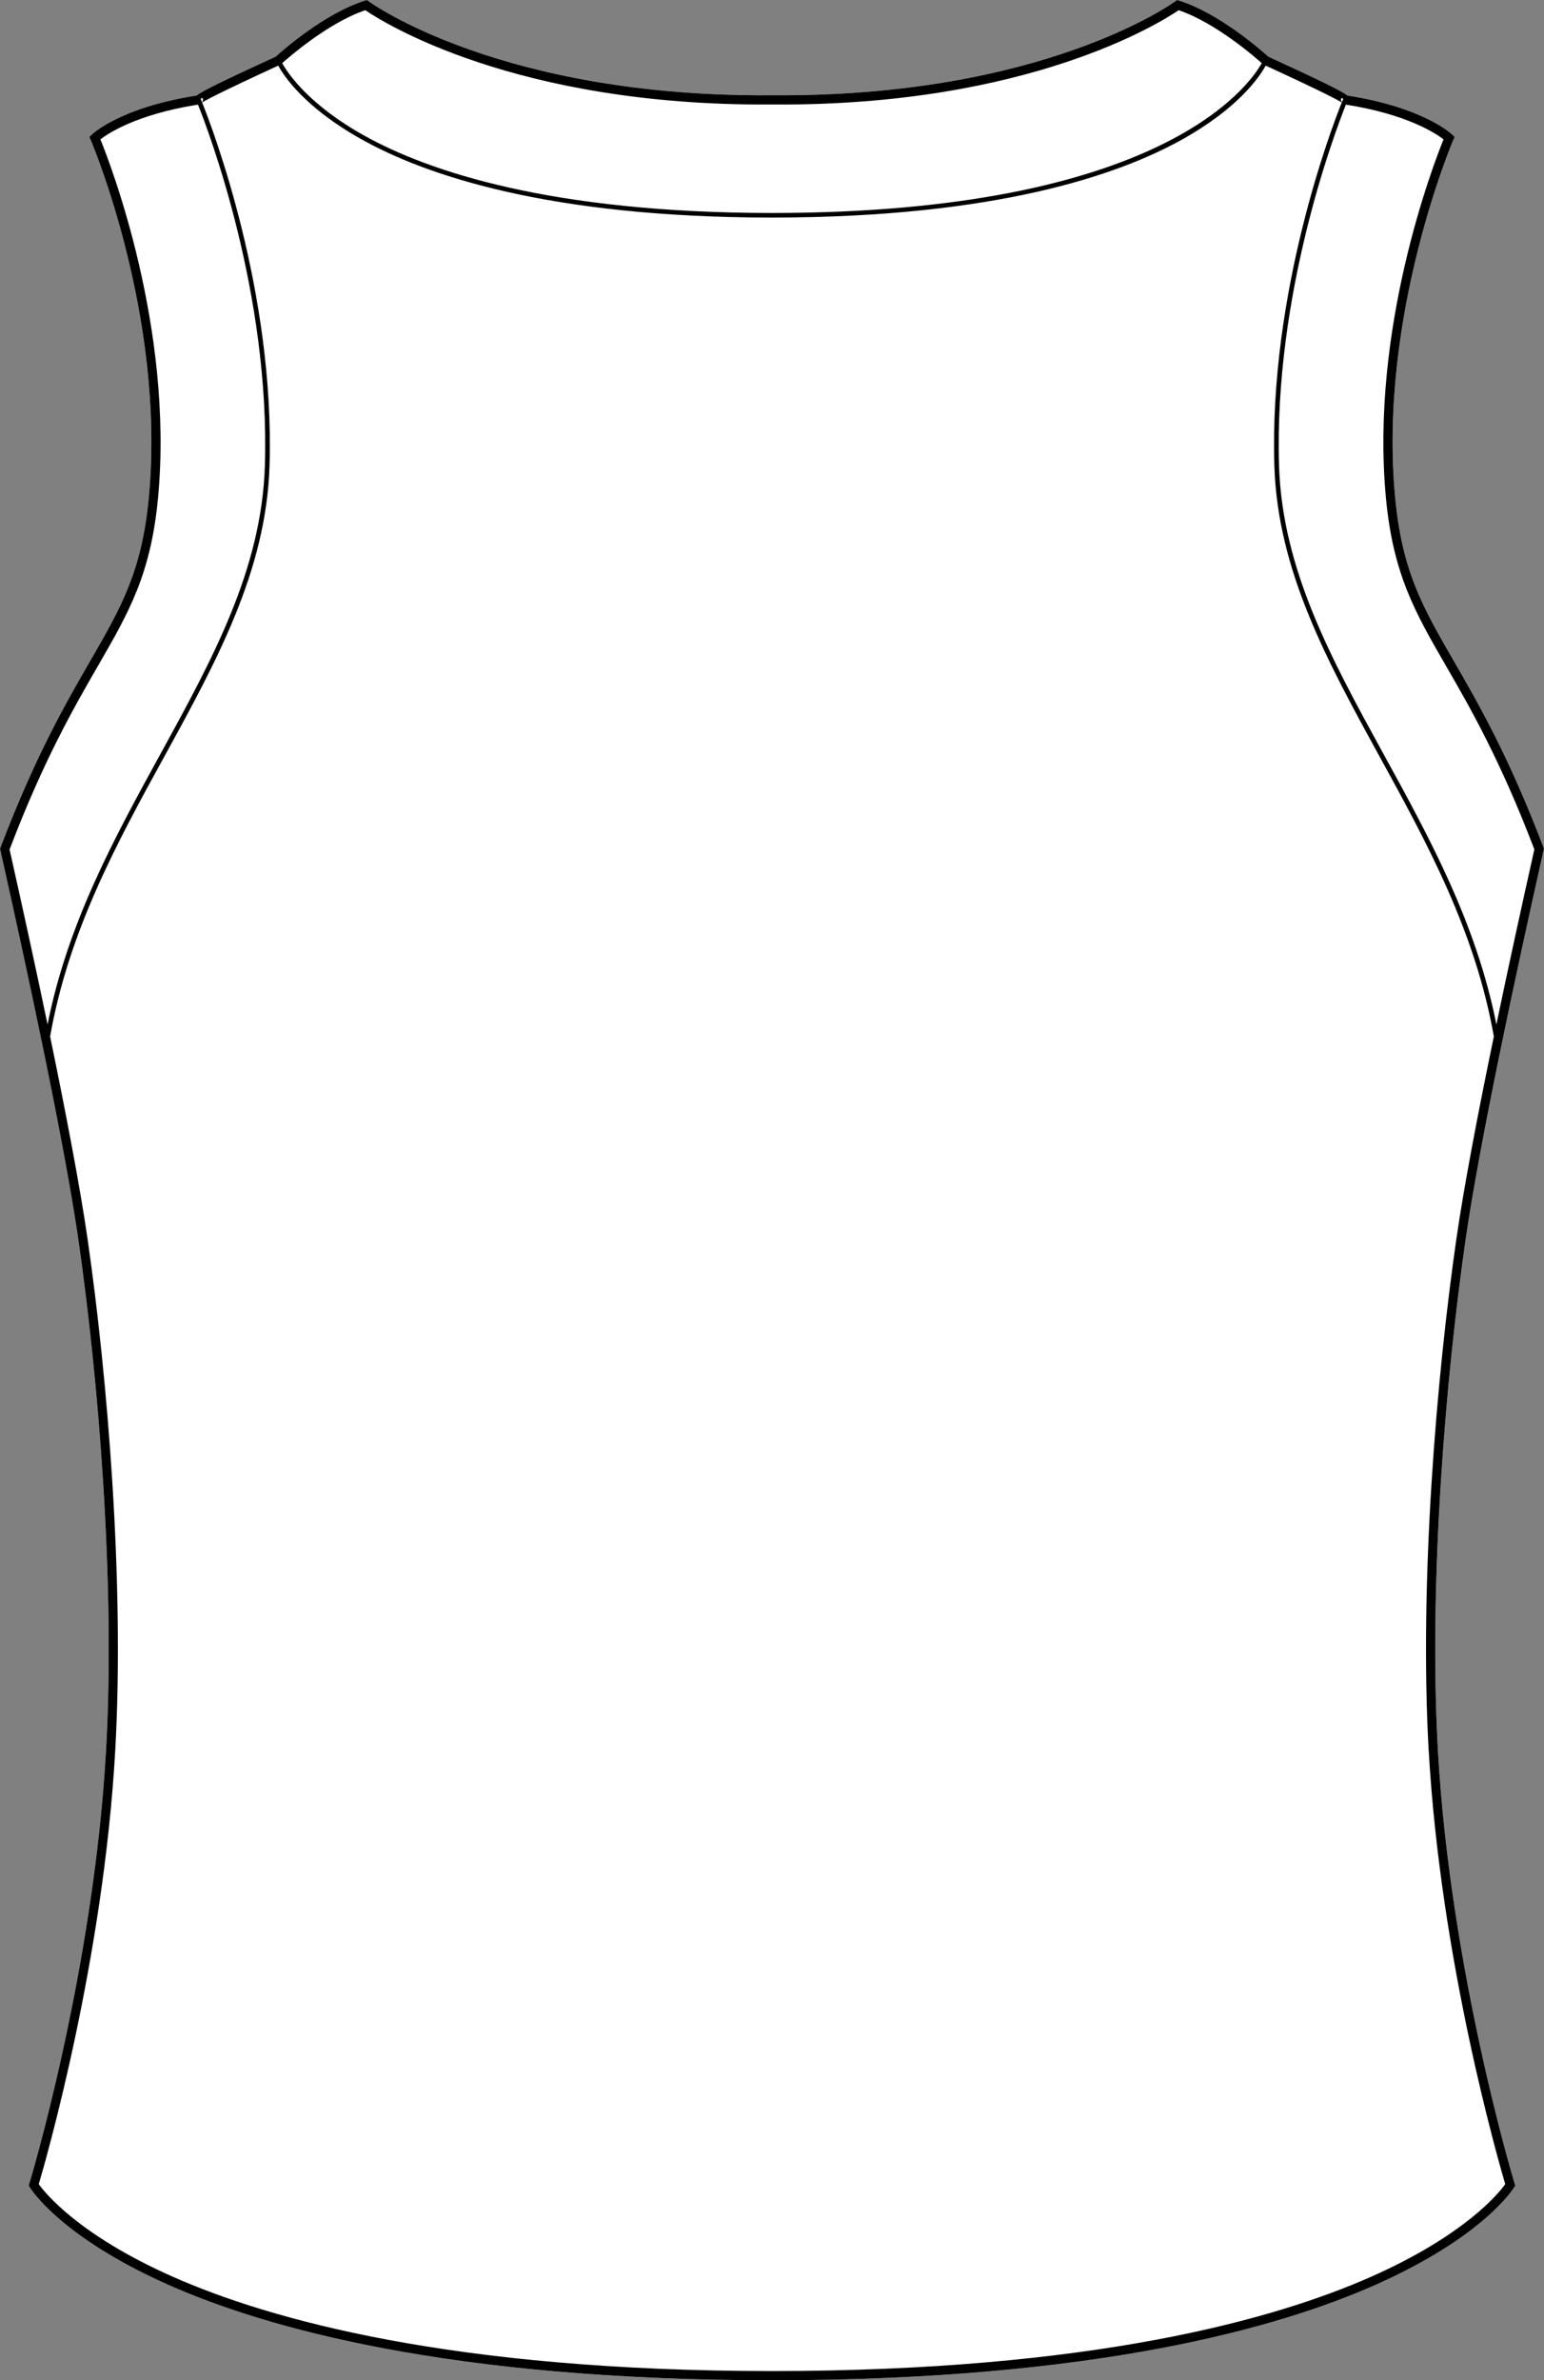
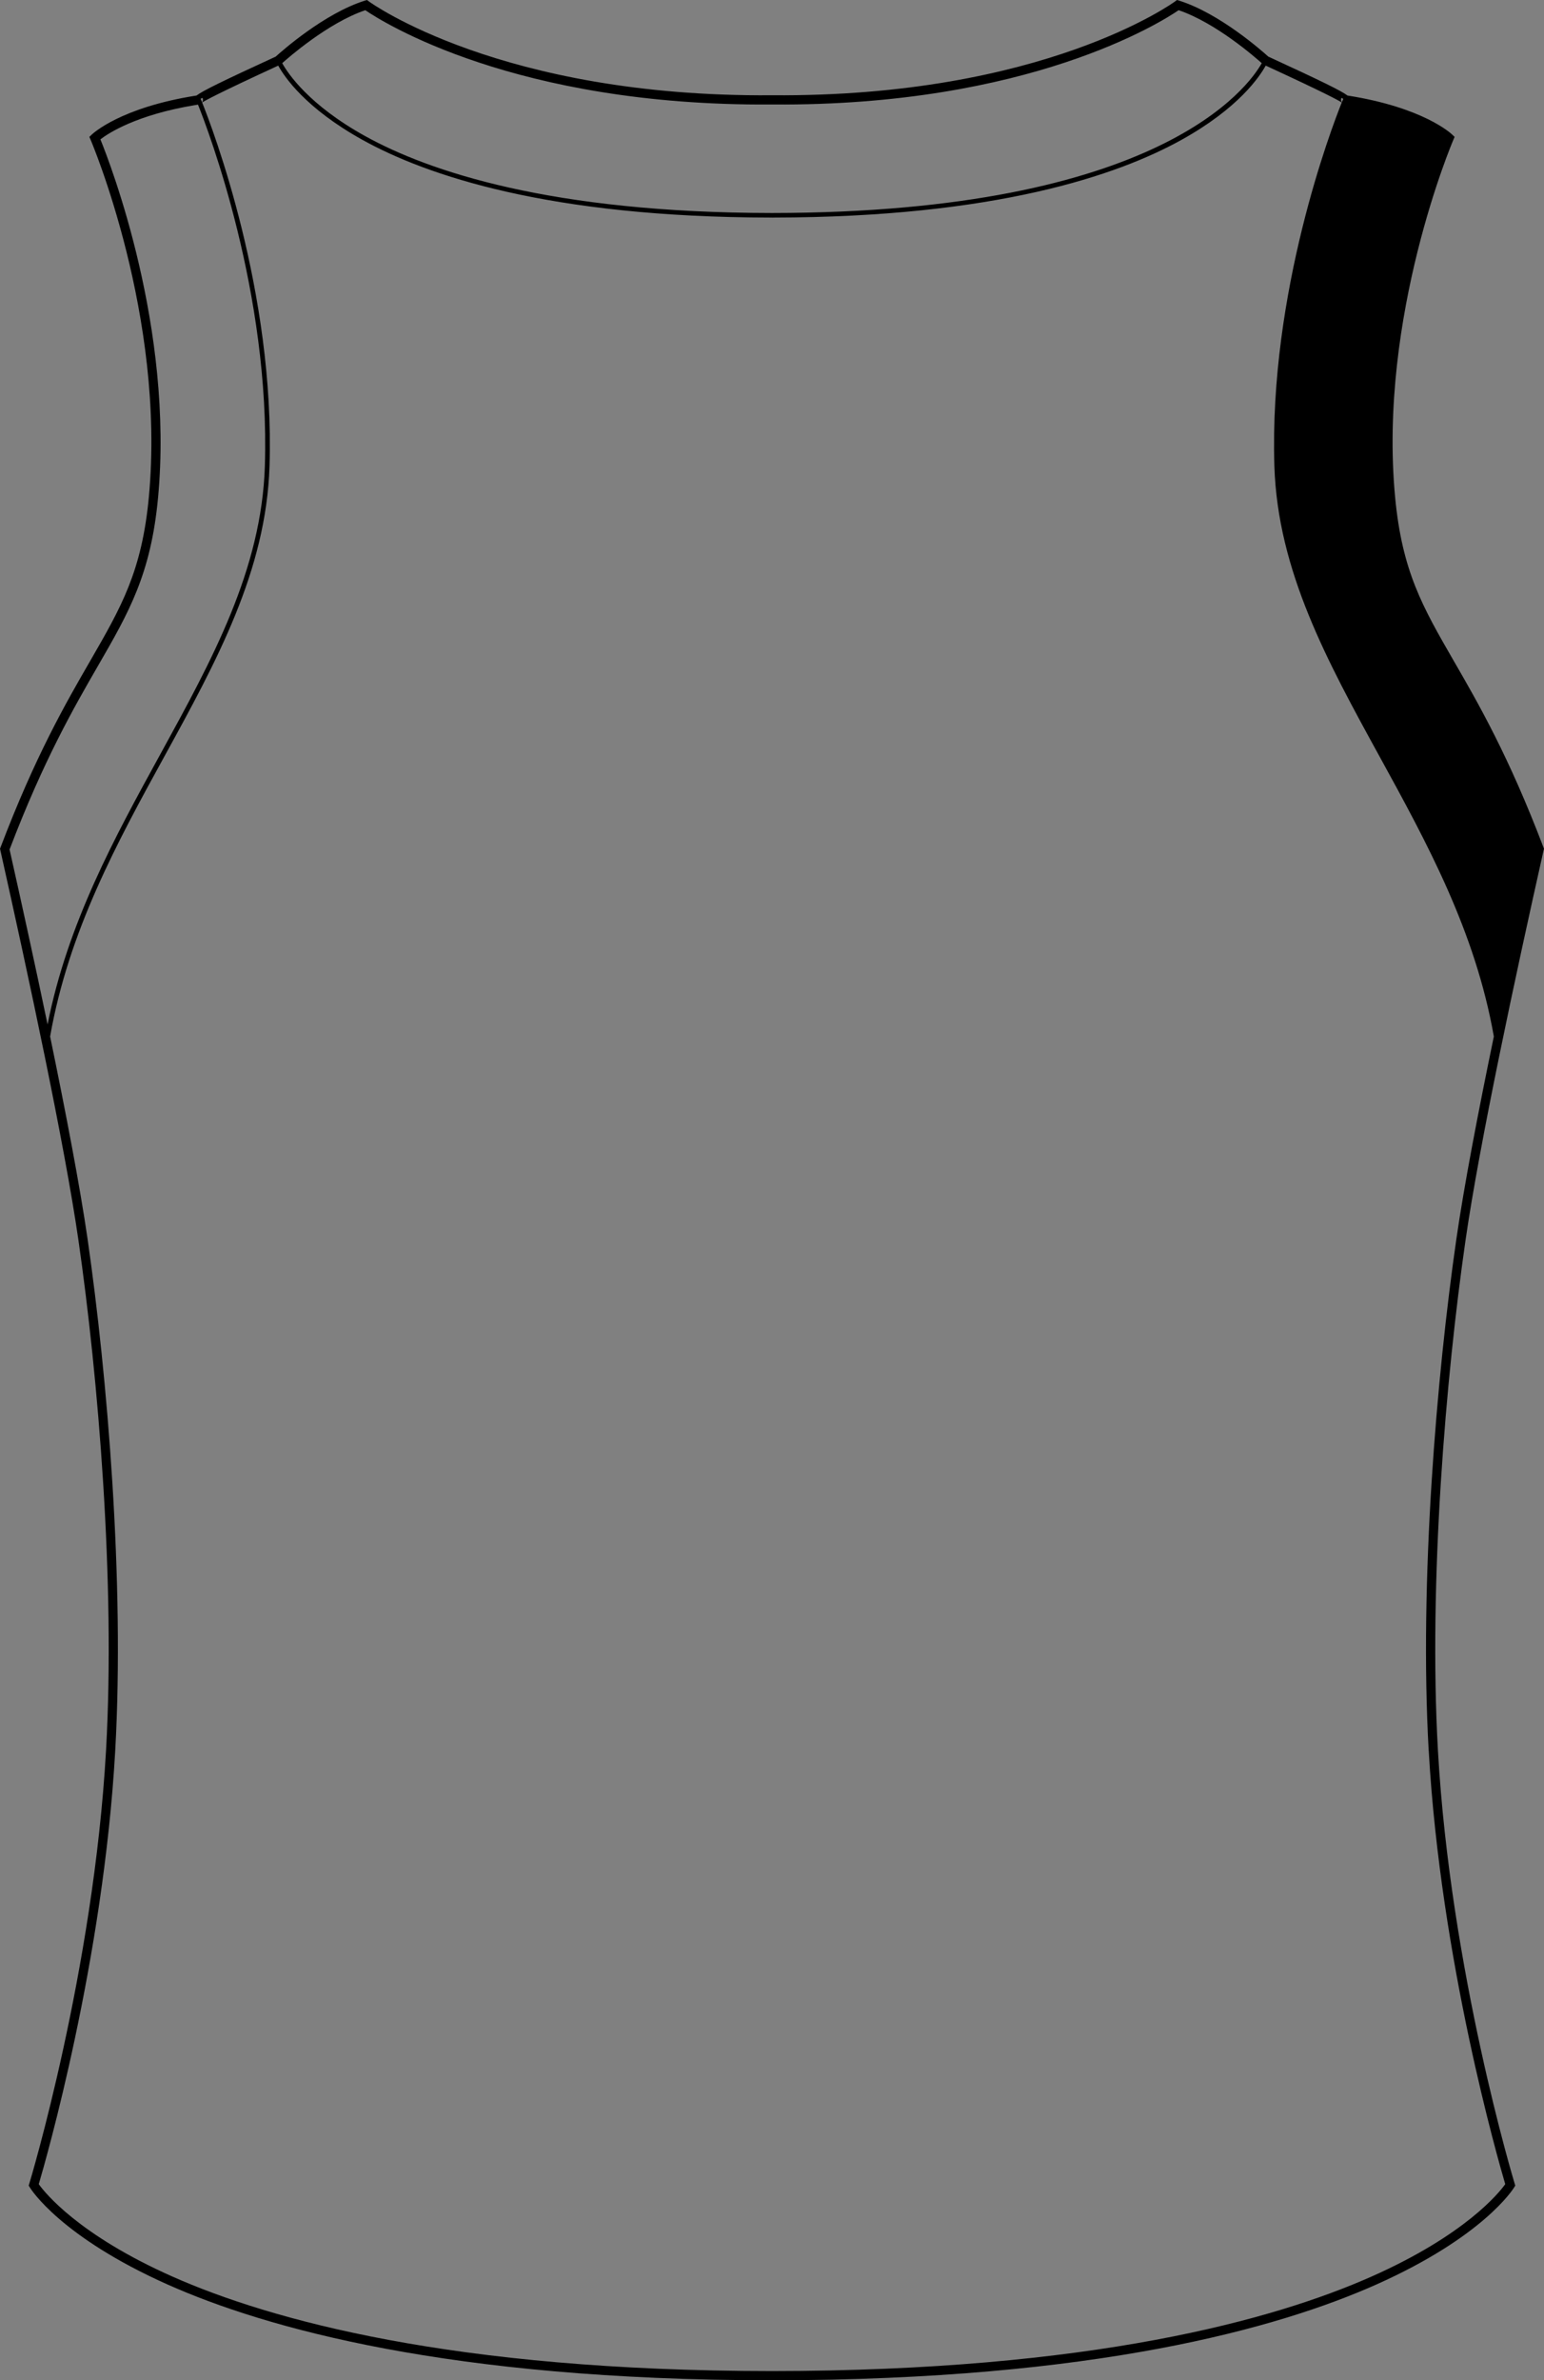
<svg xmlns="http://www.w3.org/2000/svg" id="Layer_2" data-name="Layer 2" viewBox="0 0 334.61 515.5">
  <rect x="0" y="0" width="334.61" height="515.5" fill="#808080" stroke="none" />
  <defs>
    <style>
      .cls-1 {
        fill: #fff;
      }
    </style>
  </defs>
  <g id="_892_copy" data-name="892 copy">
    <g>
-       <path class="cls-1" d="M334.5,183.53l.11,.28-.07,.3c-6.06,27-13.92,63.59-16.94,84.57-4.24,29.39-8.03,73.82-5.97,110.37,2.69,47.76,16.49,93.4,16.63,93.85l.13,.43-.23,.38c-.27,.43-6.7,10.71-29.89,21.05-21.17,9.43-61.02,20.68-130.69,20.73-.01,0-.01,.01-.02,.01h-.53c-69.67-.06-109.53-11.31-130.7-20.74-23.18-10.34-29.62-20.62-29.88-21.05l-.23-.38,.13-.43c.14-.45,13.93-46.09,16.63-93.85,2.06-36.55-1.73-80.98-5.97-110.37C13.98,247.7,6.12,211.11,.07,184.11l-.07-.3,.11-.28c7.51-19.75,14.13-31.23,19.46-40.44,6.73-11.66,11.18-19.36,12.69-35.47,3.67-39.11-12.46-76.96-12.62-77.34l-.28-.63,.5-.48c.25-.24,6.26-5.9,22.73-8.48,1.37-1.04,5.49-3.06,17.16-8.43,1.2-1.09,10.47-9.34,19.29-12.11l.48-.15,.41,.3c.28,.21,28.63,20.79,87.35,20.33C226.09,21.08,254.39,.51,254.67,.3l.41-.3,.49,.15c8.82,2.77,18.08,11.02,19.29,12.11,11.66,5.37,15.79,7.39,17.16,8.43,16.47,2.58,22.47,8.24,22.72,8.48l.5,.48-.27,.63c-.17,.38-16.3,38.23-12.63,77.34,1.51,16.11,5.96,23.81,12.69,35.47,5.33,9.21,11.96,20.69,19.47,40.44Z" />
-       <path d="M334.54,184.11l.07-.3-.11-.28c-7.51-19.75-14.14-31.23-19.47-40.44-6.73-11.66-11.18-19.36-12.69-35.47-3.67-39.11,12.46-76.96,12.63-77.34l.27-.63-.5-.48c-.25-.24-6.25-5.9-22.72-8.48-1.37-1.04-5.5-3.06-17.16-8.43-1.21-1.09-10.47-9.34-19.29-12.11l-.49-.15-.41,.3c-.28,.21-28.58,20.78-87.39,20.33C108.56,21.09,80.21,.51,79.93,.3l-.41-.3-.48,.15c-8.82,2.77-18.09,11.02-19.29,12.11-11.67,5.37-15.79,7.39-17.16,8.43-16.47,2.58-22.48,8.24-22.73,8.48l-.5,.48,.28,.63c.16,.38,16.29,38.23,12.62,77.34-1.51,16.11-5.96,23.81-12.69,35.47-5.33,9.21-11.95,20.69-19.46,40.44l-.11,.28,.07,.3c6.05,27,13.91,63.59,16.94,84.57,4.24,29.39,8.03,73.82,5.97,110.37-2.7,47.76-16.49,93.4-16.63,93.85l-.13,.43,.23,.38c.26,.43,6.7,10.71,29.88,21.05,21.17,9.43,61.03,20.68,130.7,20.73h0s.52,.01,.52,.01c.01,0,.01-.01,.02-.01,69.67-.05,109.52-11.3,130.69-20.73,23.19-10.34,29.62-20.62,29.89-21.05l.23-.38-.13-.43c-.14-.45-13.94-46.09-16.63-93.85-2.06-36.55,1.73-80.98,5.97-110.37,3.02-20.98,10.88-57.57,16.94-84.57Zm-21.7-153.93c-2.18,5.38-15.93,40.94-12.49,77.63,1.55,16.54,6.33,24.82,12.95,36.28,5.27,9.11,11.81,20.44,19.22,39.87-2.59,11.56-5.51,24.85-8.23,37.91-4.34-21.93-14.52-40.48-24.39-58.45-11.31-20.6-22-40.05-22.71-62.5-1.18-37.35,12.19-72.51,14.49-78.26,13.19,2.07,19.44,6.2,21.16,7.52Zm-22.13-8.98l.41,.21s-.01,.01-.02,.02c-.01,.03-.12,.3-.29,.73-.16-.21-.27-.58-.1-.96ZM79.17,2.21c3.8,2.59,32.45,20.78,87.86,20.42h.55c55.34,.37,84.06-17.83,87.85-20.42,8.07,2.72,16.73,10.32,18.01,11.47-2.77,4.96-22,32.39-106.13,32.45-48.01-.04-74.42-9.06-88.13-16.63-12.23-6.76-16.78-13.58-18.02-15.82,1.28-1.15,9.94-8.75,18.01-11.47ZM43.89,21.2c.18,.38,.07,.75-.09,.96-.18-.43-.29-.7-.3-.73-.01,0-.02-.02-.03-.04l.42-.19ZM2.08,183.96c7.41-19.43,13.96-30.76,19.22-39.87,6.62-11.46,11.4-19.74,12.95-36.28,3.44-36.69-10.3-72.25-12.49-77.63,1.7-1.31,7.79-5.33,20.58-7.43h0s.57-.09,.57-.09c2.3,5.75,15.67,40.92,14.49,78.26-.71,22.45-11.39,41.9-22.7,62.5-9.87,17.97-20.05,36.52-24.39,58.45-2.73-13.06-5.64-26.35-8.24-37.91Zm307.55,195.2c2.56,45.43,15.12,88.92,16.58,93.86-1.35,1.89-8.66,11.01-29.04,20.04-21.02,9.31-60.61,20.41-129.87,20.44-69.26-.03-108.85-11.13-129.87-20.44-20.38-9.03-27.69-18.16-29.03-20.04,1.46-4.93,14.01-48.43,16.57-93.86,2.07-36.69-1.73-81.28-5.98-110.76-1.65-11.4-4.71-27.38-8.13-43.93,4.02-22.83,14.53-42.01,24.72-60.57,11.37-20.7,22.11-40.26,22.83-62.95,1.19-37.72-12.37-73.21-14.6-78.75,.6-.4,3.4-1.96,16.49-7.99,1.32,2.42,5.9,9.23,18.27,16.09,13.78,7.65,40.31,16.76,88.46,16.82h0s.52,.01,.52,.01c.01,0,.01-.01,.02-.01,48.15-.06,74.67-9.17,88.46-16.82,12.37-6.86,16.94-13.67,18.27-16.09,13.09,6.03,15.89,7.59,16.48,7.99-2.22,5.54-15.79,41.03-14.6,78.75,.72,22.69,11.46,42.25,22.83,62.95,10.19,18.56,20.71,37.74,24.73,60.57-3.43,16.55-6.49,32.53-8.13,43.93-4.25,29.48-8.06,74.07-5.99,110.76Z" />
+       <path d="M334.54,184.11l.07-.3-.11-.28c-7.51-19.75-14.14-31.23-19.47-40.44-6.73-11.66-11.18-19.36-12.69-35.47-3.67-39.11,12.46-76.96,12.63-77.34l.27-.63-.5-.48c-.25-.24-6.25-5.9-22.72-8.48-1.37-1.04-5.5-3.06-17.16-8.43-1.21-1.09-10.47-9.34-19.29-12.11l-.49-.15-.41,.3c-.28,.21-28.58,20.78-87.39,20.33C108.56,21.09,80.21,.51,79.93,.3l-.41-.3-.48,.15c-8.82,2.77-18.09,11.02-19.29,12.11-11.67,5.37-15.79,7.39-17.16,8.43-16.47,2.58-22.48,8.24-22.73,8.48l-.5,.48,.28,.63c.16,.38,16.29,38.23,12.62,77.34-1.51,16.11-5.96,23.81-12.69,35.47-5.33,9.21-11.95,20.69-19.46,40.44l-.11,.28,.07,.3c6.05,27,13.91,63.59,16.94,84.57,4.24,29.39,8.03,73.82,5.97,110.37-2.7,47.76-16.49,93.4-16.63,93.85l-.13,.43,.23,.38c.26,.43,6.7,10.71,29.88,21.05,21.17,9.43,61.03,20.68,130.7,20.73h0s.52,.01,.52,.01c.01,0,.01-.01,.02-.01,69.67-.05,109.52-11.3,130.69-20.73,23.19-10.34,29.62-20.62,29.89-21.05l.23-.38-.13-.43c-.14-.45-13.94-46.09-16.63-93.85-2.06-36.55,1.73-80.98,5.97-110.37,3.02-20.98,10.88-57.57,16.94-84.57Zm-21.7-153.93Zm-22.13-8.98l.41,.21s-.01,.01-.02,.02c-.01,.03-.12,.3-.29,.73-.16-.21-.27-.58-.1-.96ZM79.17,2.21c3.8,2.59,32.45,20.78,87.86,20.42h.55c55.34,.37,84.06-17.83,87.85-20.42,8.07,2.72,16.73,10.32,18.01,11.47-2.77,4.96-22,32.39-106.13,32.45-48.01-.04-74.42-9.06-88.13-16.63-12.23-6.76-16.78-13.58-18.02-15.82,1.28-1.15,9.94-8.75,18.01-11.47ZM43.89,21.2c.18,.38,.07,.75-.09,.96-.18-.43-.29-.7-.3-.73-.01,0-.02-.02-.03-.04l.42-.19ZM2.08,183.96c7.41-19.43,13.96-30.76,19.22-39.87,6.62-11.46,11.4-19.74,12.95-36.28,3.44-36.69-10.3-72.25-12.49-77.63,1.7-1.31,7.79-5.33,20.58-7.43h0s.57-.09,.57-.09c2.3,5.75,15.67,40.92,14.49,78.26-.71,22.45-11.39,41.9-22.7,62.5-9.87,17.97-20.05,36.52-24.39,58.45-2.73-13.06-5.64-26.35-8.24-37.91Zm307.55,195.2c2.56,45.43,15.12,88.92,16.58,93.86-1.35,1.89-8.66,11.01-29.04,20.04-21.02,9.31-60.61,20.41-129.87,20.44-69.26-.03-108.85-11.13-129.87-20.44-20.38-9.03-27.69-18.16-29.03-20.04,1.46-4.93,14.01-48.43,16.57-93.86,2.07-36.69-1.73-81.28-5.98-110.76-1.65-11.4-4.71-27.38-8.13-43.93,4.02-22.83,14.53-42.01,24.72-60.57,11.37-20.7,22.11-40.26,22.83-62.95,1.19-37.72-12.37-73.21-14.6-78.75,.6-.4,3.4-1.96,16.49-7.99,1.32,2.42,5.9,9.23,18.27,16.09,13.78,7.65,40.31,16.76,88.46,16.82h0s.52,.01,.52,.01c.01,0,.01-.01,.02-.01,48.15-.06,74.67-9.17,88.46-16.82,12.37-6.86,16.94-13.67,18.27-16.09,13.09,6.03,15.89,7.59,16.48,7.99-2.22,5.54-15.79,41.03-14.6,78.75,.72,22.69,11.46,42.25,22.83,62.95,10.19,18.56,20.71,37.74,24.73,60.57-3.43,16.55-6.49,32.53-8.13,43.93-4.25,29.48-8.06,74.07-5.99,110.76Z" />
    </g>
  </g>
</svg>